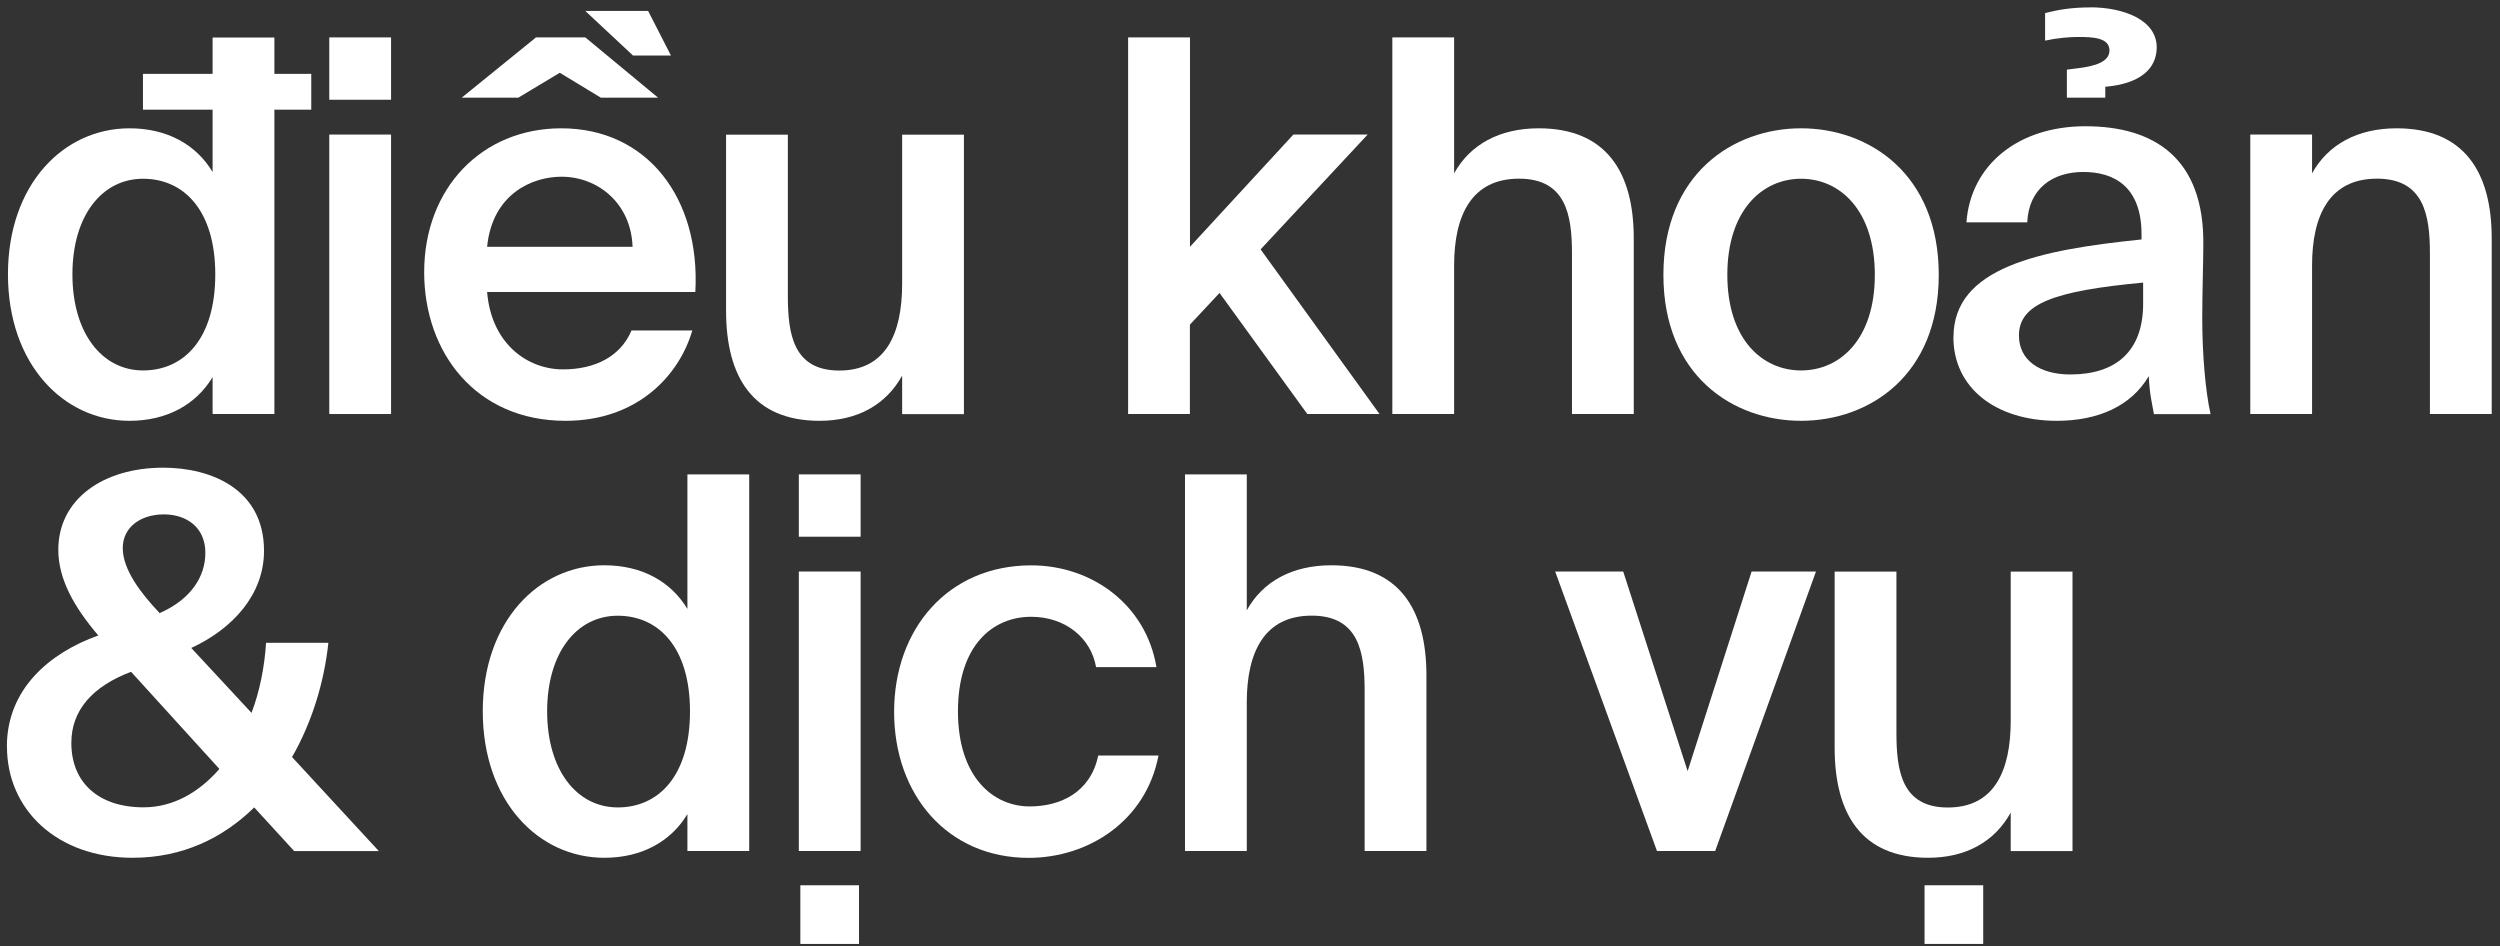
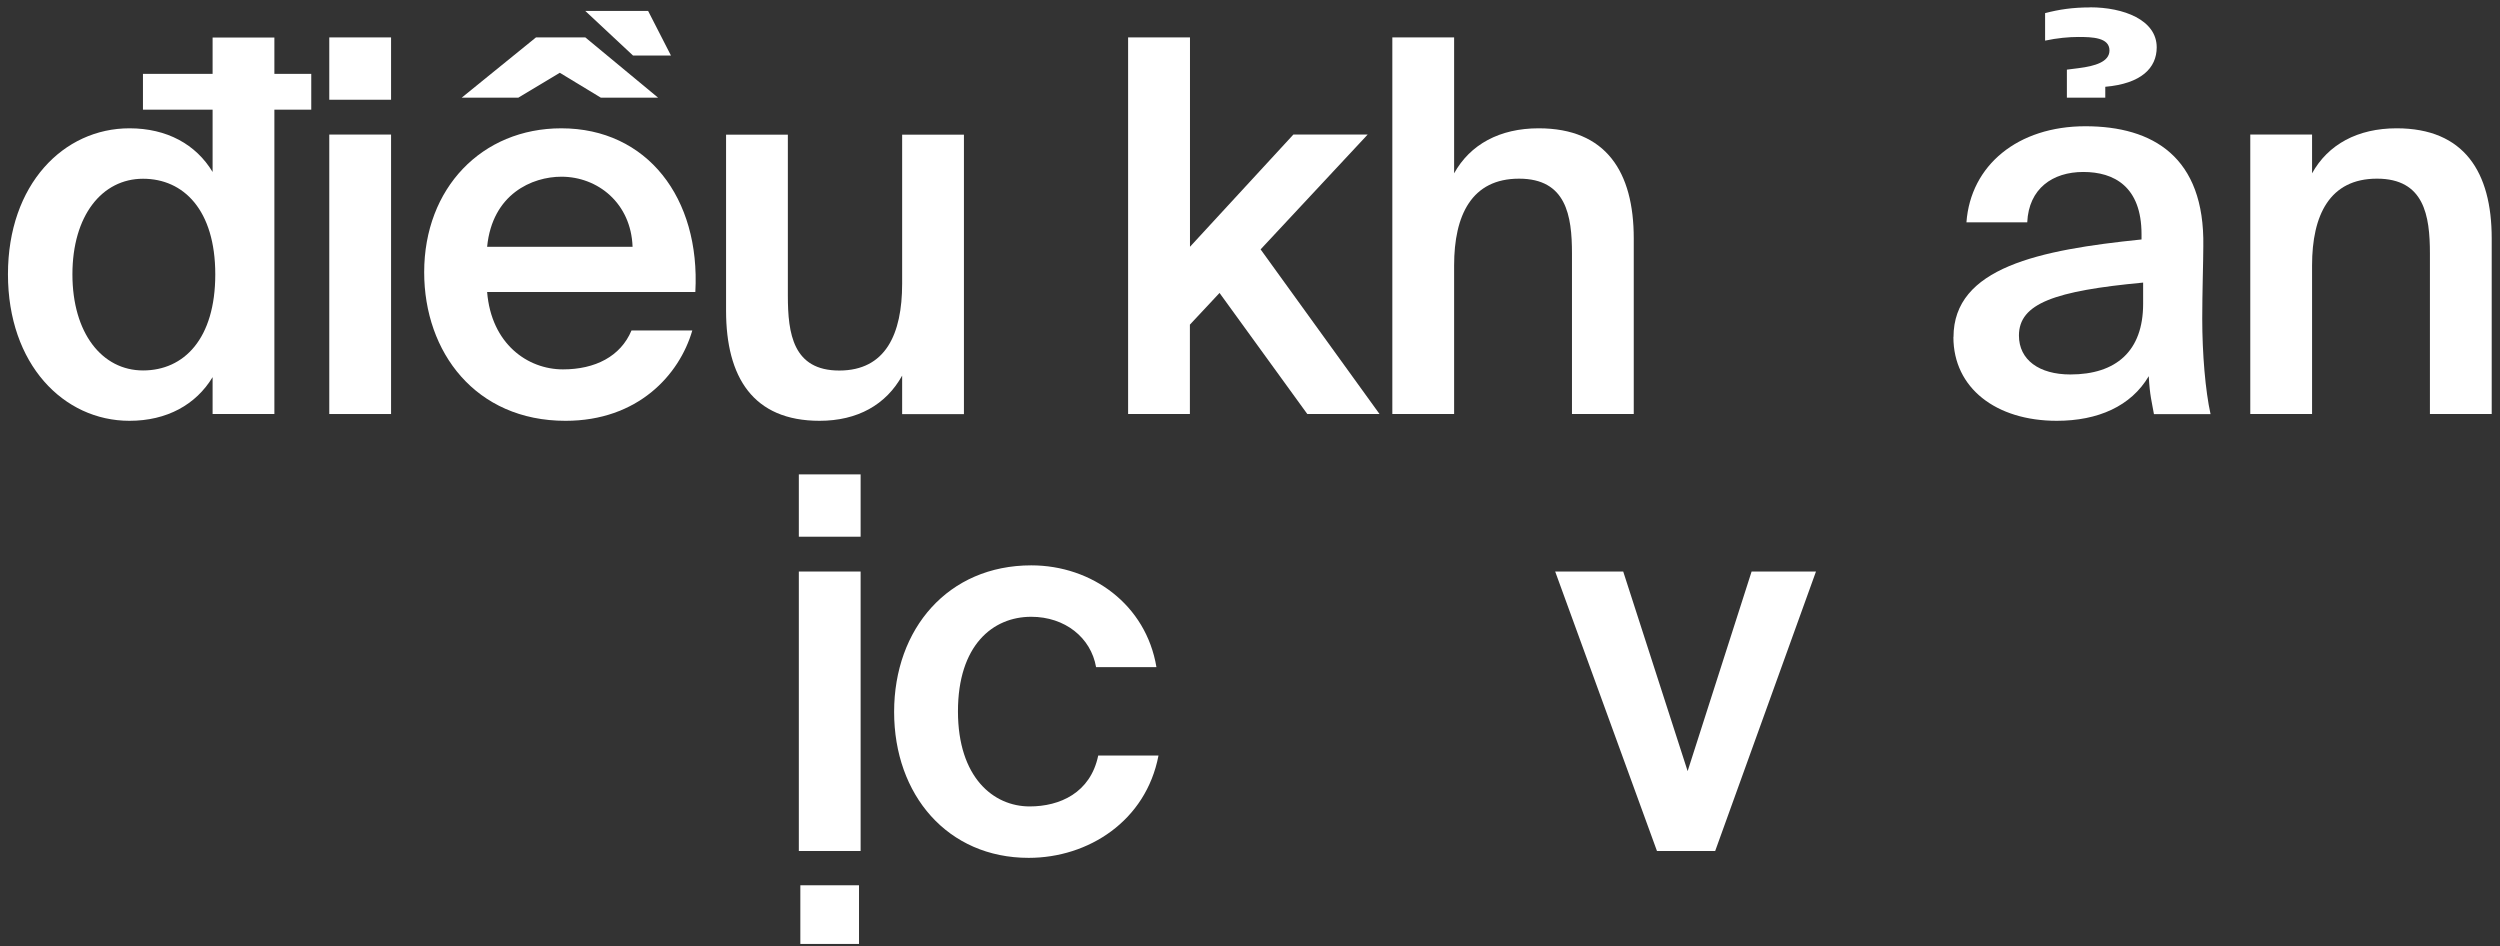
<svg xmlns="http://www.w3.org/2000/svg" width="280" height="106" viewBox="0 0 280 106" fill="none">
  <rect x="0" y="0" width="280" height="106" fill="#333333" stroke="none" />
  <path d="M23.811 12.28H16.011V8.27H23.811V4.2H30.731V8.27H34.861V12.28H30.731V46.37H23.811V42.24C21.951 45.32 18.691 47.13 14.501 47.13C7.111 47.13 0.891 40.79 0.891 30.72C0.891 20.65 7.121 14.37 14.501 14.37C18.691 14.37 21.951 16.17 23.811 19.26V12.28ZM16.021 20.02C11.421 20.02 8.111 24.15 8.111 30.73C8.111 37.31 11.431 41.49 16.021 41.49C20.611 41.49 24.111 37.94 24.111 30.73C24.111 23.52 20.561 20.02 16.021 20.02Z" fill="white" />
  <path d="M43.799 4.19V11.171H36.879V4.19H43.799ZM43.799 15.07V46.37H36.879V15.07H43.799Z" fill="white" />
  <path d="M54.558 32.701C55.028 38.521 59.098 41.371 63.048 41.371C66.658 41.371 69.508 39.921 70.728 37.011H77.538C76.088 42.011 71.428 47.131 63.338 47.131C53.268 47.131 47.508 39.451 47.508 30.491C47.508 21.071 53.968 14.371 62.868 14.371C72.468 14.371 78.458 22.171 77.878 32.701H54.548H54.558ZM73.698 10.941H67.298L62.698 8.151L58.048 10.941H51.708L60.028 4.191H65.558L73.708 10.941H73.698ZM54.558 27.641H70.848C70.678 22.751 66.948 19.791 62.878 19.791C59.618 19.791 55.138 21.711 54.558 27.641ZM65.548 1.221H72.588L75.148 6.221H70.898L65.548 1.221Z" fill="white" />
  <path d="M101.04 42.07C99.24 45.33 96.04 47.13 91.79 47.13C84.34 47.13 81.32 42.24 81.32 34.8V15.08H88.24V33.12C88.24 37.37 88.82 41.5 94 41.5C99.18 41.5 101.04 37.43 101.04 31.78V15.08H107.96V46.38H101.04V42.07Z" fill="white" />
  <path d="M133.278 4.19V27.64L144.858 15.07H153.178L141.188 27.93L154.508 46.37H146.418L136.588 32.81L133.268 36.361V46.37H126.348V4.19H133.268H133.278Z" fill="white" />
  <path d="M162.851 19.43C164.651 16.171 167.971 14.37 172.331 14.37C179.891 14.37 182.981 19.26 182.981 26.7V46.37H176.061V28.39C176.061 24.14 175.421 20.011 170.131 20.011C164.841 20.011 162.861 24.081 162.861 29.73V46.37H155.941V4.19H162.861V19.43H162.851Z" fill="white" />
-   <path d="M217.141 30.78C217.141 42.07 209.341 47.13 201.721 47.13C194.101 47.13 186.301 42.07 186.301 30.78C186.301 19.49 194.101 14.37 201.721 14.37C209.341 14.37 217.141 19.49 217.141 30.78ZM201.721 41.49C206.081 41.49 209.981 38 209.981 30.78C209.981 23.56 206.081 20.02 201.721 20.02C197.361 20.02 193.461 23.57 193.461 30.78C193.461 37.99 197.361 41.49 201.721 41.49Z" fill="white" />
  <path d="M218.791 37.76C218.791 29.96 228.391 27.99 239.851 26.82V26.24C239.851 20.89 236.771 19.26 233.331 19.26C229.891 19.26 227.221 21.12 227.051 24.9H220.241C220.711 18.5 226.001 14.14 233.561 14.14C241.121 14.14 246.941 17.57 246.771 27.58C246.771 29.15 246.651 32.82 246.651 35.67C246.651 39.63 247.001 43.76 247.581 46.38H241.241C241.011 45.04 240.771 44.29 240.661 42.13C238.681 45.5 234.961 47.13 230.361 47.13C223.551 47.13 218.781 43.46 218.781 37.76H218.791ZM240.031 31.65C230.141 32.58 226.121 33.98 226.121 37.58C226.121 40.31 228.391 41.94 231.881 41.94C237.001 41.94 240.031 39.32 240.031 34.03V31.65ZM234.101 0.82C237.821 0.82 241.551 2.22 241.551 5.3C241.551 7.63 239.801 9.37 235.791 9.72V10.94H231.491V7.8L232.831 7.63C234.631 7.4 236.261 6.93 236.261 5.65C236.261 4.2 234.341 4.14 232.771 4.14C231.721 4.14 230.391 4.26 229.051 4.55V1.47C230.621 1.06 232.131 0.83 234.111 0.83L234.101 0.82Z" fill="white" />
  <path d="M258.941 19.43C260.741 16.17 264.061 14.37 268.421 14.37C275.981 14.37 279.071 19.26 279.071 26.7V46.37H272.151V28.39C272.151 24.14 271.511 20.01 266.221 20.01C260.931 20.01 258.951 24.08 258.951 29.73V46.37H252.031V15.07H258.951V19.43H258.941Z" fill="white" />
-   <path d="M0.77 83.621C0.77 77.221 5.48 73.151 11.01 71.171C8.33 68.031 6.53 64.891 6.53 61.571C6.53 55.931 11.53 52.381 18.279 52.381C23.63 52.381 29.57 54.771 29.57 61.691C29.57 66.581 26.08 70.421 21.42 72.571L28.17 79.841C29.1 77.401 29.63 74.661 29.799 71.991H36.779C36.309 76.351 34.98 80.831 32.709 84.791L42.429 95.321H32.95L28.47 90.431C24.98 93.861 20.439 96.071 14.86 96.071C6.36 96.071 0.78 90.661 0.78 83.621H0.77ZM24.57 86.121L14.68 75.241C10.37 76.871 7.99 79.541 7.99 83.211C7.99 87.631 11.02 90.421 16.079 90.421C19.399 90.421 22.309 88.731 24.57 86.121ZM17.82 68.611L17.88 68.671C21.43 67.101 23 64.541 23 61.921C23 59.071 20.91 57.611 18.349 57.611C15.79 57.611 13.749 59.011 13.749 61.391C13.749 63.771 15.729 66.391 17.82 68.601V68.611Z" fill="white" />
-   <path d="M76.99 53.131H83.91V95.311H76.99V91.181C75.13 94.261 71.87 96.071 67.68 96.071C60.29 96.071 54.07 89.731 54.07 79.661C54.07 69.591 60.3 63.311 67.68 63.311C71.87 63.311 75.13 65.111 76.99 68.201V53.131ZM69.19 68.961C64.59 68.961 61.28 73.091 61.28 79.671C61.28 86.251 64.6 90.431 69.19 90.431C73.78 90.431 77.28 86.881 77.28 79.671C77.28 72.461 73.73 68.961 69.19 68.961Z" fill="white" />
  <path d="M96.389 53.131V60.111H89.469V53.131H96.389ZM96.389 64.011V95.311H89.469V64.011H96.389ZM96.209 99.151V105.721H89.639V99.151H96.209Z" fill="white" />
  <path d="M129.511 74.72H122.761C122.181 71.4 119.271 69.08 115.491 69.08C111.181 69.08 107.291 72.28 107.291 79.67C107.291 87.06 111.251 90.32 115.321 90.32C118.691 90.32 122.131 88.81 123.001 84.62H129.751C128.351 91.95 121.901 96.08 115.211 96.08C106.131 96.08 100.141 89.04 100.141 79.73C100.141 70.42 106.191 63.32 115.501 63.32C122.311 63.32 128.361 67.74 129.521 74.72H129.511Z" fill="white" />
-   <path d="M139.629 68.371C141.429 65.111 144.749 63.311 149.109 63.311C156.669 63.311 159.759 68.201 159.759 75.641V95.311H152.839V77.331C152.839 73.081 152.199 68.951 146.909 68.951C141.619 68.951 139.639 73.021 139.639 78.671V95.311H132.719V53.131H139.639V68.371H139.629Z" fill="white" />
  <path d="M189.02 86.351L196.18 64.011H203.39L192.1 95.311H185.58L174.18 64.011H181.8L189.01 86.351H189.02Z" fill="white" />
-   <path d="M225.2 91.01C223.4 94.27 220.2 96.07 215.95 96.07C208.5 96.07 205.48 91.18 205.48 83.74V64.02H212.4V82.061C212.4 86.311 212.98 90.44 218.16 90.44C223.34 90.44 225.2 86.371 225.2 80.721V64.02H232.12V95.32H225.2V91.01ZM222.12 99.15V105.72H215.55V99.15H222.12Z" fill="white" />
</svg>